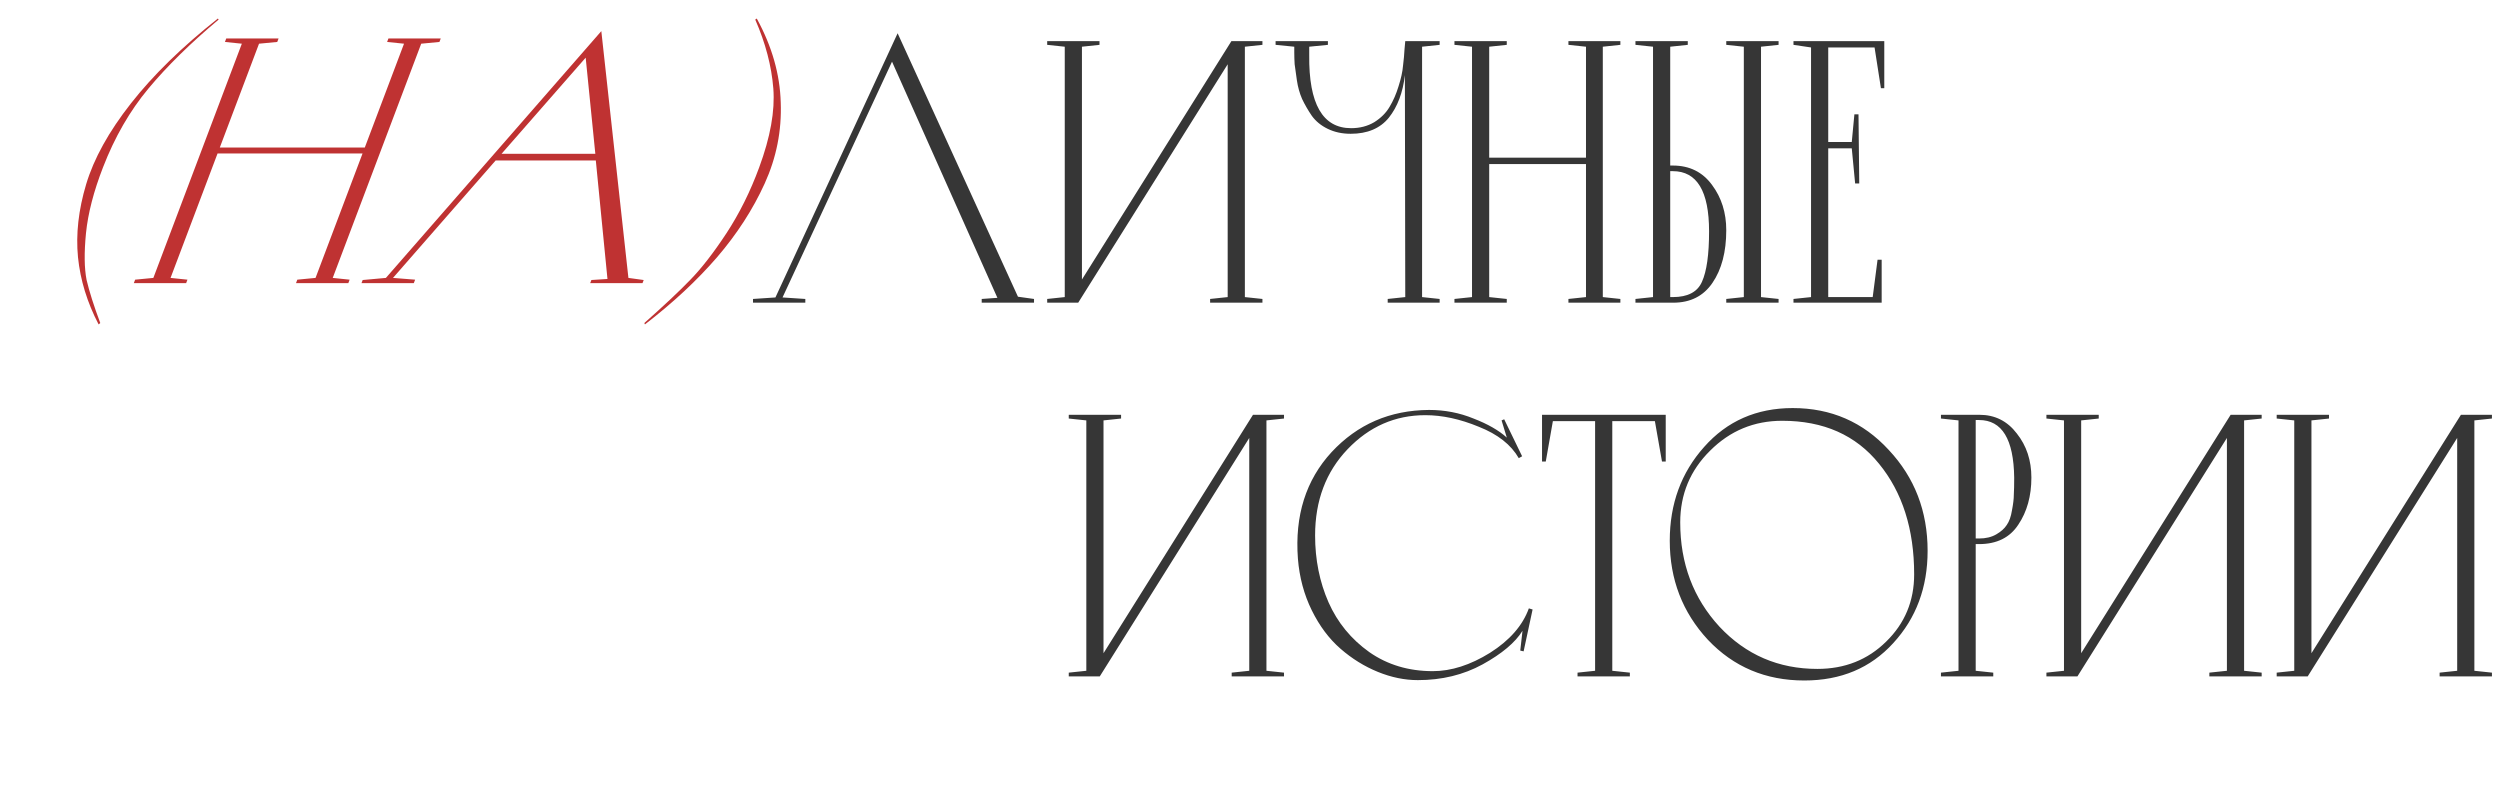
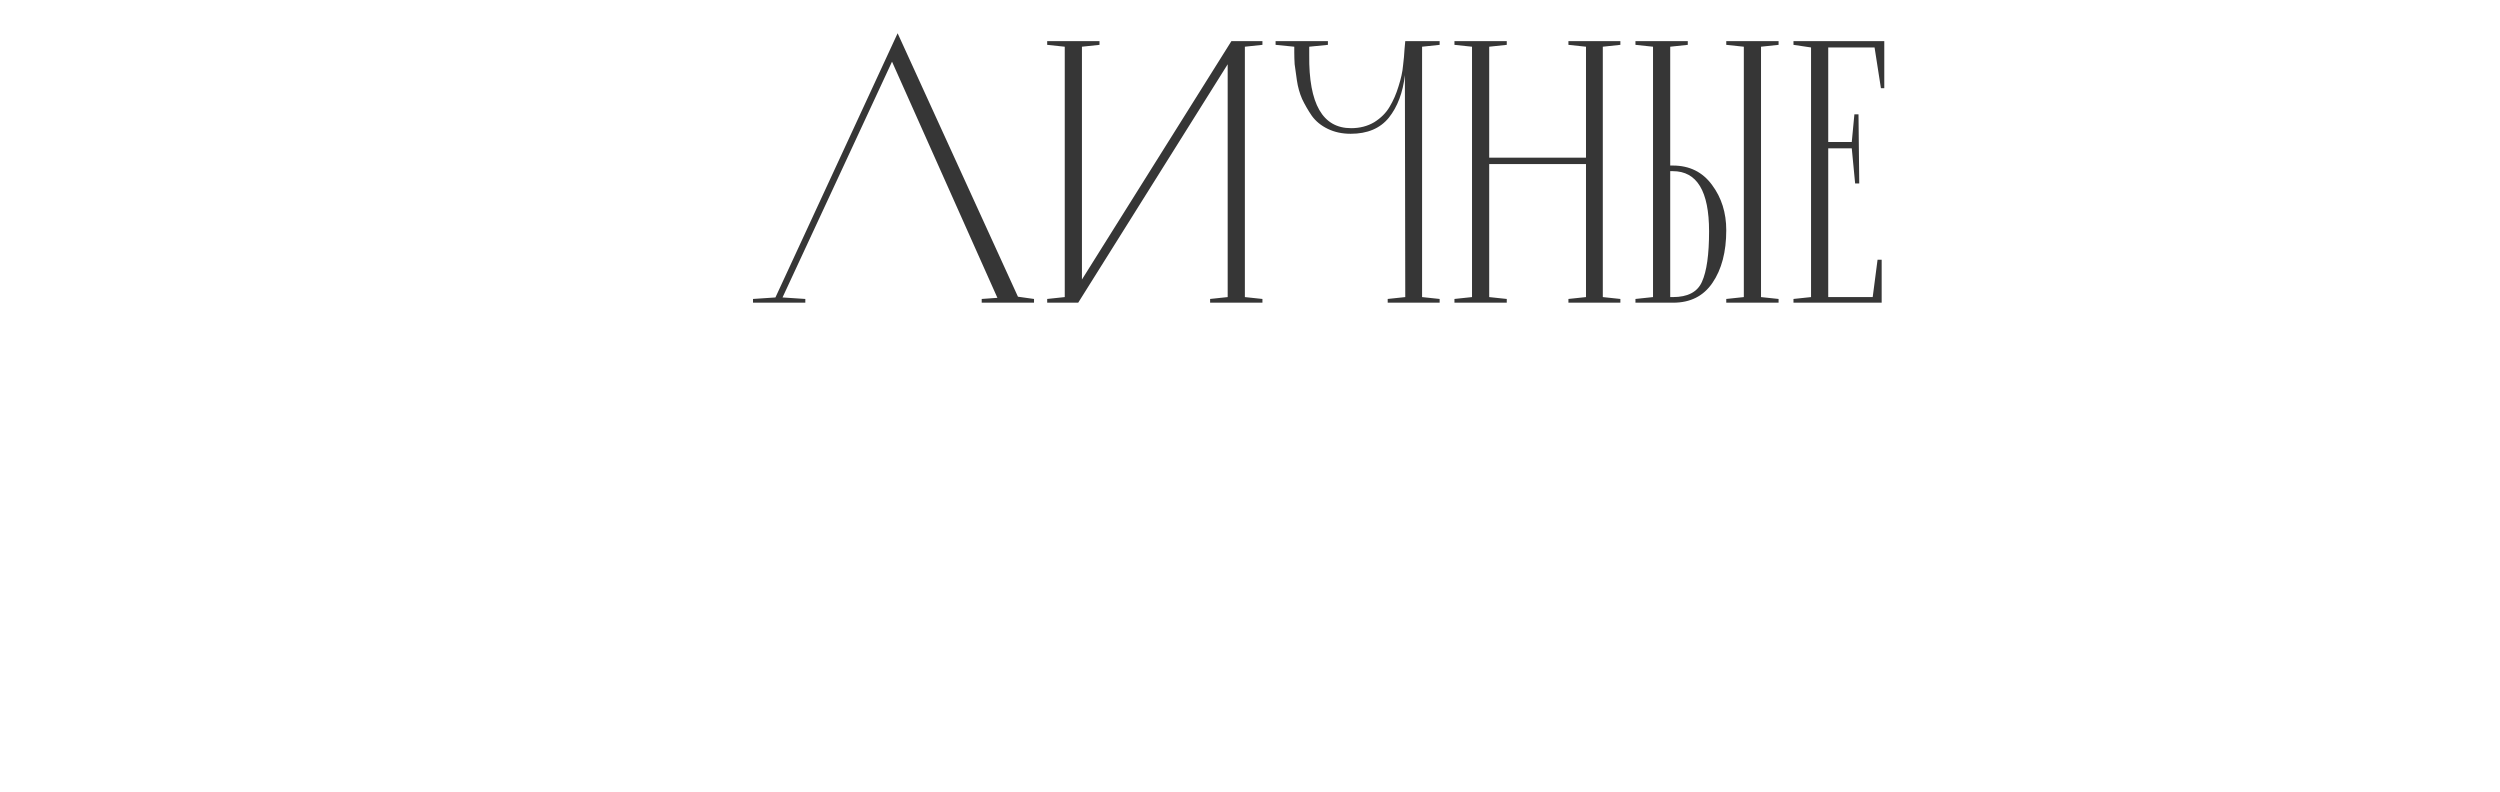
<svg xmlns="http://www.w3.org/2000/svg" width="669" height="212" viewBox="0 0 669 212" fill="none">
  <path d="M240.204 8.9L272.404 79.4L276.704 80V81H262.704V80L266.904 79.7L238.704 16.5L209.404 79.6L215.504 80V81H201.504V80L207.504 79.6L240.204 8.9ZM288.527 81H280.227V80L284.927 79.5V12.5L280.227 12V11H294.227V12L289.527 12.5V74.8L329.527 11H337.827V12L333.127 12.5V79.5L337.827 80V81H323.827V80L328.527 79.5V17.2L288.527 81ZM376.048 11H385.248V12L380.548 12.5V79.5L385.248 80V81H371.348V80L376.048 79.5L375.948 20.1C375.414 24.767 373.981 28.567 371.648 31.5C369.314 34.367 365.914 35.8 361.448 35.8C359.181 35.8 357.148 35.367 355.348 34.5C353.548 33.633 352.114 32.467 351.048 31C350.048 29.533 349.181 28.033 348.448 26.5C347.781 24.967 347.314 23.3 347.048 21.5C346.781 19.633 346.581 18.2 346.448 17.2C346.381 16.133 346.348 15.1 346.348 14.1V12.5L341.348 12V11H355.348V12L350.348 12.5V14.1C350.348 14.233 350.348 14.467 350.348 14.8C350.214 27.8 353.948 34.3 361.548 34.3C363.881 34.3 365.948 33.767 367.748 32.7C369.548 31.567 370.914 30.2 371.848 28.6C372.848 26.933 373.648 25.1 374.248 23.1C374.914 21.033 375.314 19.2 375.448 17.6C375.648 16 375.781 14.533 375.848 13.2C375.981 11.8 376.048 11.067 376.048 11ZM419.711 11H433.611V12L428.911 12.5V79.5L433.611 80V81H419.711V80L424.411 79.5V43.9H398.511V79.5L403.211 80V81H389.211V80L393.911 79.5V12.5L389.211 12V11H403.211V12L398.511 12.5V42.2H424.411V12.5L419.711 12V11ZM461.948 11H475.948V12L471.248 12.5V79.5L475.948 80V81H461.948V80L466.648 79.5V12.5L461.948 12V11ZM447.748 81H437.648V80L442.348 79.5V12.5L437.648 12V11H451.648V12L446.948 12.5V44.3H447.648C452.115 44.3 455.615 46.033 458.148 49.5C460.682 52.9 461.948 56.933 461.948 61.6C461.948 67.4 460.715 72.1 458.248 75.7C455.848 79.233 452.348 81 447.748 81ZM446.948 79.5H447.648C451.648 79.5 454.248 78.133 455.448 75.4C456.715 72.6 457.348 68.1 457.348 61.9C457.348 51.167 454.115 45.8 447.648 45.8H446.948V79.5ZM479.934 11H504.234V23.6H503.334L501.634 12.7H489.234V38H495.534L496.234 30.6H497.334L497.534 49.1H496.434L495.534 39.7H489.234V79.5H501.134L502.434 69.5H503.534V81H479.934V80L484.634 79.5V12.7L479.934 12V11Z" fill="#363636" />
-   <path d="M294.3 181H286V180L290.7 179.5V112.5L286 112V111H300V112L295.3 112.5V174.8L335.3 111H343.6V112L338.9 112.5V179.5L343.6 180V181H329.6V180L334.3 179.5V117.2L294.3 181ZM406.821 174.1L407.421 168.8C405.488 171.933 401.921 174.933 396.721 177.8C391.588 180.6 385.821 182 379.421 182C375.888 182 372.321 181.267 368.721 179.8C365.121 178.333 361.788 176.267 358.721 173.6C355.654 170.933 353.088 167.5 351.021 163.3C348.954 159.1 347.721 154.5 347.321 149.5C346.454 137.967 349.454 128.467 356.321 121C363.254 113.533 371.954 109.767 382.421 109.7C386.621 109.7 390.588 110.467 394.321 112C398.121 113.467 401.088 115.167 403.221 117.1L401.821 112.5L402.521 112.2L407.321 122.1L406.421 122.6C404.354 119 400.788 116.2 395.721 114.2C390.721 112.133 385.954 111.1 381.421 111.1C373.354 111.1 366.421 114.133 360.621 120.2C354.821 126.267 351.921 133.967 351.921 143.3C351.921 149.767 353.121 155.733 355.521 161.2C357.921 166.6 361.554 171.033 366.421 174.5C371.288 177.9 376.954 179.6 383.421 179.6C388.354 179.6 393.454 177.967 398.721 174.7C403.988 171.367 407.454 167.4 409.121 162.8L410.121 163.1L407.721 174.3L406.821 174.1ZM412.648 111H445.748V123.5H444.748L442.848 112.7H431.448V179.5L436.148 180V181H422.148V180L426.848 179.5V112.7H415.548L413.648 123.5H412.648V111ZM479.728 109.2C489.995 109.2 498.561 112.933 505.428 120.4C512.361 127.8 515.828 136.8 515.828 147.4C515.828 157.2 512.761 165.433 506.628 172.1C500.561 178.767 492.628 182.1 482.828 182.1C472.495 182.1 463.895 178.467 457.028 171.2C450.228 163.867 446.828 155.033 446.828 144.7C446.828 134.833 449.895 126.467 456.028 119.6C462.161 112.667 470.061 109.2 479.728 109.2ZM486.328 179C493.661 179 499.795 176.567 504.728 171.7C509.728 166.833 512.228 160.833 512.228 153.7C512.228 141.633 509.095 131.767 502.828 124.1C496.628 116.433 487.995 112.6 476.928 112.6C469.395 112.6 462.961 115.267 457.628 120.6C452.295 125.867 449.628 132.267 449.628 139.8C449.628 150.8 453.128 160.1 460.128 167.7C467.195 175.233 475.928 179 486.328 179ZM543.598 127.8C543.598 132.733 542.432 136.933 540.098 140.4C537.832 143.867 534.332 145.6 529.598 145.6H528.698V179.5L533.398 180V181H519.398V180L524.098 179.5V112.5L519.398 112V111H529.698C533.832 111 537.165 112.667 539.698 116C542.298 119.267 543.598 123.2 543.598 127.8ZM528.698 144.1H529.598C531.398 144.1 532.932 143.733 534.198 143C535.465 142.267 536.398 141.433 536.998 140.5C537.665 139.567 538.132 138.267 538.398 136.6C538.732 134.867 538.898 133.467 538.898 132.4C538.965 131.267 538.998 129.733 538.998 127.8C538.865 117.533 535.732 112.4 529.598 112.4H528.698V144.1ZM555.921 181H547.621V180L552.321 179.5V112.5L547.621 112V111H561.621V112L556.921 112.5V174.8L596.921 111H605.221V112L600.521 112.5V179.5L605.221 180V181H591.221V180L595.921 179.5V117.2L555.921 181ZM617.542 181H609.242V180L613.942 179.5V112.5L609.242 112V111H623.242V112L618.542 112.5V174.8L658.542 111H666.842V112L662.142 112.5V179.5L666.842 180V181H652.842V180L657.542 179.5V117.2L617.542 181Z" fill="#363636" />
-   <path d="M58.309 4.958L58.503 5.239C50.99 11.537 44.736 17.68 39.741 23.667C34.746 29.654 30.684 36.702 27.554 44.809C25.061 51.233 23.546 57.095 23.01 62.396C22.498 67.635 22.553 71.813 23.175 74.931C23.887 77.987 25.105 81.823 26.828 86.438L26.387 86.812C23.334 80.95 21.496 74.963 20.872 68.851C20.271 62.677 21 56.16 23.058 49.299C25.116 42.439 29.104 35.236 35.021 27.69C40.939 20.144 48.701 12.566 58.309 4.958ZM103.946 10.29H117.946L117.593 11.226L112.716 11.693L89.038 74.37L93.562 74.838L93.208 75.773H79.208L79.561 74.838L84.438 74.37L97.019 41.067H58.219L45.638 74.37L50.161 74.838L49.808 75.773H35.808L36.161 74.838L41.038 74.37L64.716 11.693L60.193 11.226L60.546 10.29H74.546L74.193 11.226L69.316 11.693L58.82 39.477H97.62L108.116 11.693L103.593 11.226L103.946 10.29ZM160.914 8.326L168.164 74.37L172.252 74.931L171.934 75.773H157.934L158.252 74.931L162.558 74.651L159.438 42.938H132.638L105.164 74.37L111.087 74.838L110.734 75.773H96.734L97.052 74.931L103.264 74.37L160.914 8.326ZM156.728 15.435L134.21 41.161H159.31L156.728 15.435ZM202.103 5.239L202.509 4.958C206.572 12.379 208.711 19.863 208.927 27.409C209.21 34.956 207.777 42.19 204.629 49.112C201.48 56.035 197.228 62.614 191.872 68.851C186.539 75.025 180.111 81.012 172.586 86.812L172.428 86.438C177.638 81.823 181.72 77.987 184.675 74.931C187.719 71.813 190.965 67.635 194.41 62.396C197.879 57.095 200.794 51.233 203.154 44.809C206.15 36.702 207.413 29.654 206.941 23.667C206.469 17.68 204.857 11.537 202.103 5.239Z" fill="#BF3232" />
</svg>